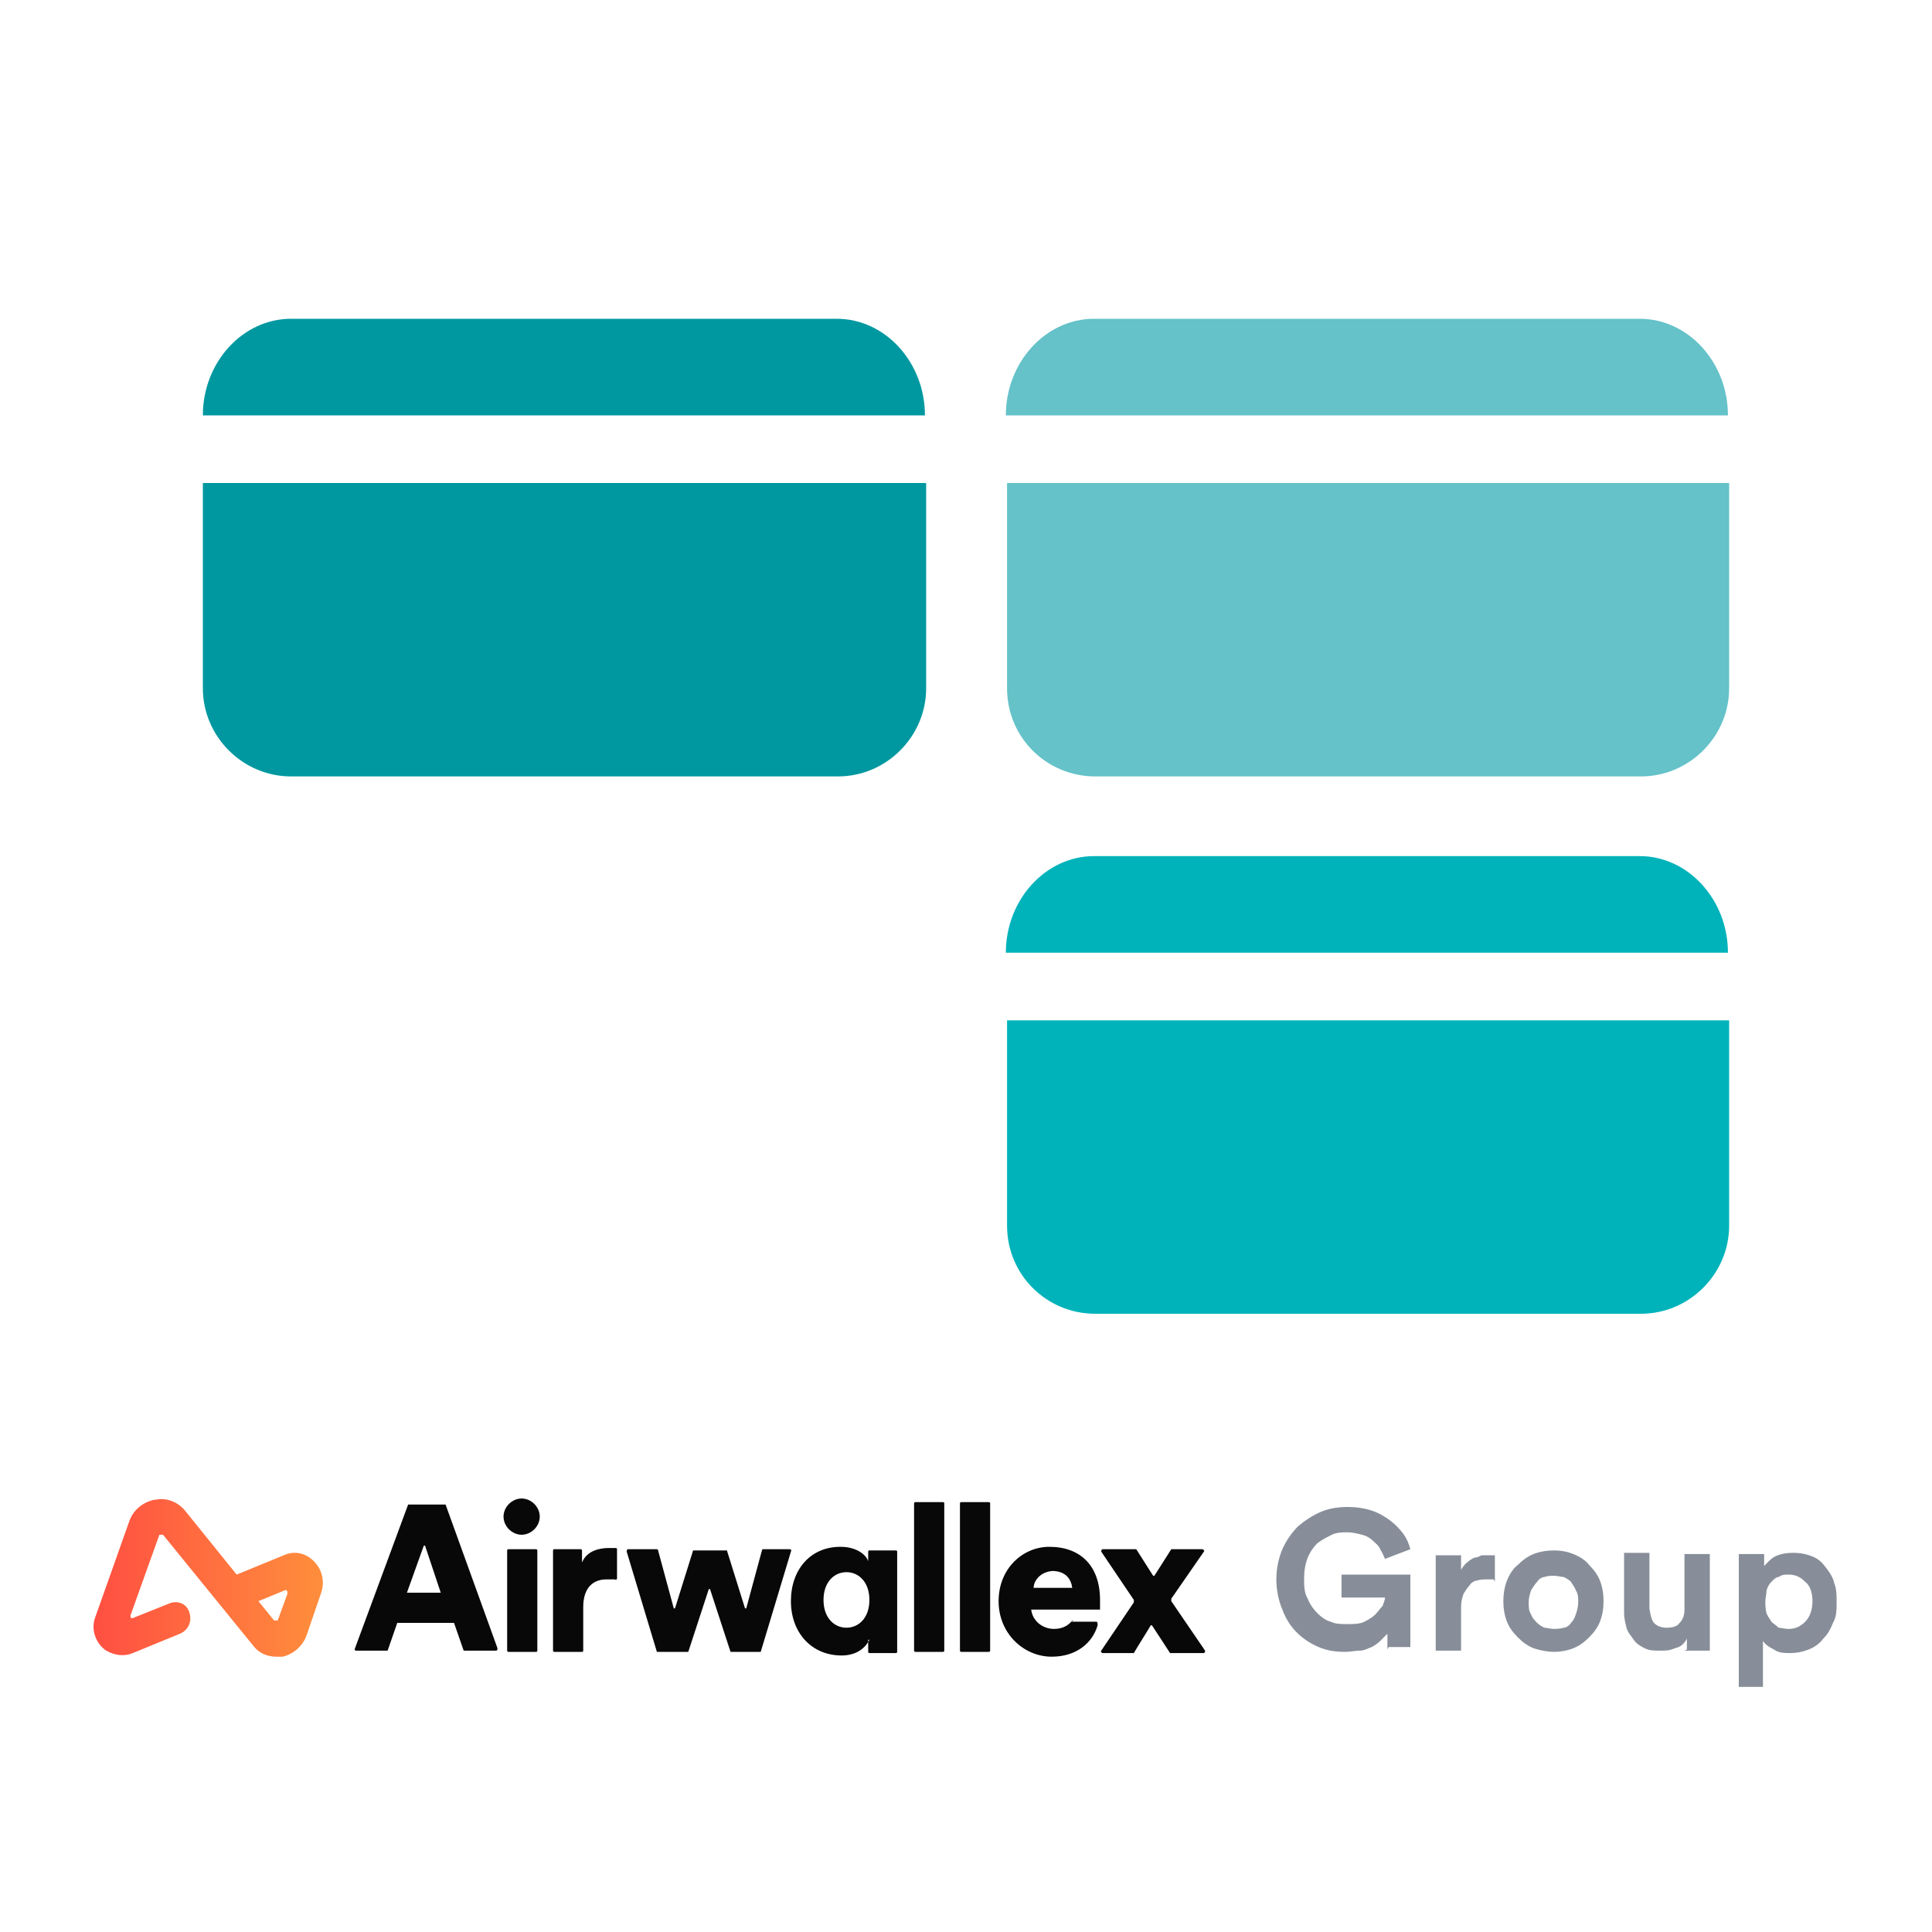
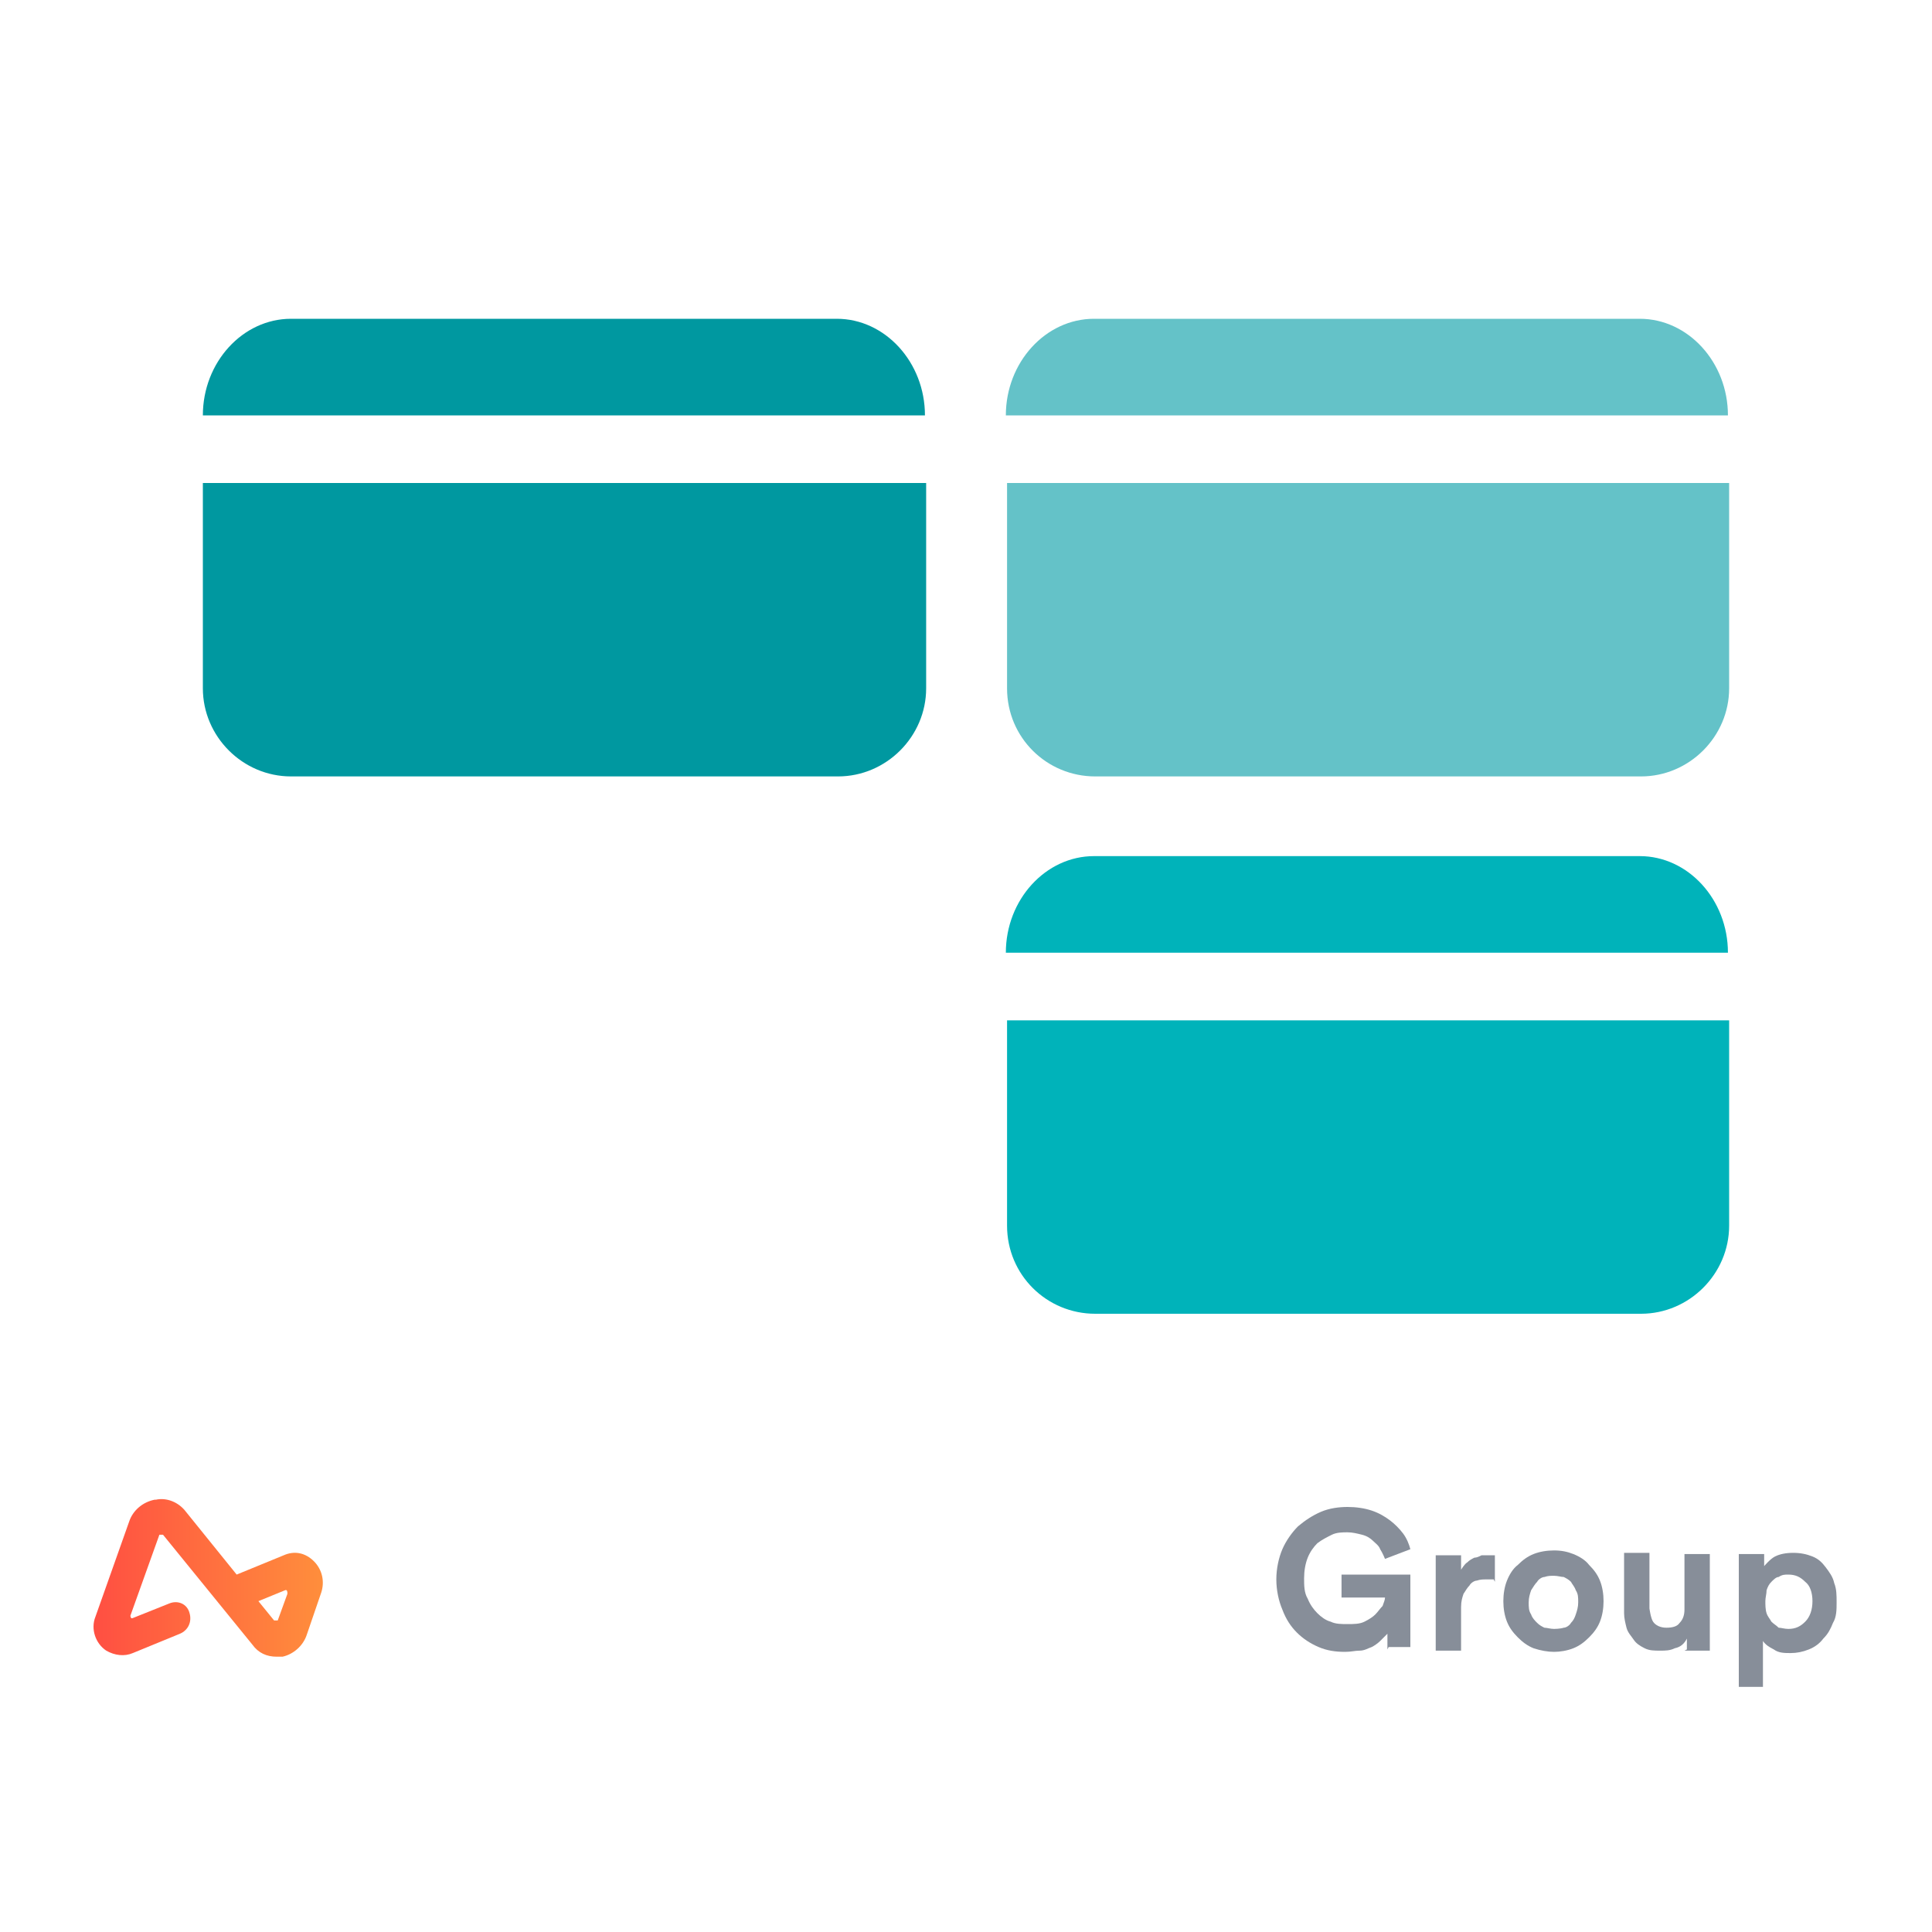
<svg xmlns="http://www.w3.org/2000/svg" id="Capa_1" version="1.1" viewBox="0 0 16 16">
  <defs>
    <style>
      .st0 {
        fill: #0098a0;
      }

      .st1 {
        fill: #64c2c8;
      }

      .st2 {
        fill: #080808;
      }

      .st2, .st3 {
        fill-rule: evenodd;
      }

      .st3 {
        fill: url(#Degradado_sin_nombre_2);
      }

      .st4 {
        fill: #878e99;
      }

      .st5 {
        fill: #00b3ba;
      }
    </style>
    <linearGradient id="Degradado_sin_nombre_2" data-name="Degradado sin nombre 2" x1=".78" y1="4.94" x2="2.67" y2="4.94" gradientTransform="translate(0 18) scale(1 -1)" gradientUnits="userSpaceOnUse">
      <stop offset="0" stop-color="#ff4f42" />
      <stop offset="1" stop-color="#ff8e3c" />
    </linearGradient>
  </defs>
  <g>
    <path class="st0" d="M7.67,4v1.7c0,.4-.33.73-.73.73H2.41c-.4,0-.73-.33-.73-.73v-1.7" />
    <path class="st0" d="M1.68,3.44c0-.44.33-.8.73-.8h4.52c.4,0,.73.36.73.8" />
    <path class="st1" d="M14.32,4v1.7c0,.4-.33.73-.73.73h-4.52c-.4,0-.73-.32-.73-.73h0v-1.7" />
    <path class="st1" d="M8.33,3.44c0-.44.33-.8.73-.8h4.52c.4,0,.73.36.73.8" />
    <path class="st5" d="M14.32,8.45v1.7c0,.4-.33.73-.73.73h-4.52c-.4,0-.73-.32-.73-.73h0v-1.7" />
    <path class="st5" d="M8.33,7.89c0-.44.33-.8.73-.8h4.52c.4,0,.73.36.73.8" />
  </g>
  <g>
    <path class="st4" d="M14.4,13.97v-1.1h.21v.1s.05-.06.09-.08c.04-.02.09-.03.15-.03s.11.01.16.03c.05.02.08.05.11.09.03.04.06.08.07.13.02.05.02.1.02.16s0,.12-.03.17c-.02.05-.04.09-.08.13-.03.04-.07.07-.12.09-.05.02-.1.03-.15.03s-.1,0-.14-.03c-.04-.02-.07-.04-.09-.07v.38h-.21ZM15.01,13.26c0-.07-.02-.13-.06-.16-.04-.04-.08-.06-.14-.06-.03,0-.05,0-.08.02-.02,0-.04.02-.06.04-.02.02-.03.04-.04.07,0,.03-.01.06-.01.09s0,.07.01.1c.01.03.03.05.04.07.02.02.04.03.06.05.02,0,.05.01.08.01.06,0,.1-.02.14-.06.04-.04.06-.1.06-.17Z" />
    <path class="st4" d="M13.97,13.66s0-.02,0-.04c0-.02,0-.03,0-.05-.02.04-.05.07-.1.08-.04.02-.08.02-.12.02-.05,0-.09,0-.13-.02-.04-.02-.07-.04-.09-.07s-.05-.06-.06-.1c-.01-.04-.02-.08-.02-.12v-.5h.21v.46s.01.08.03.11c.02.03.06.05.11.05s.09-.01.11-.04c.03-.03.04-.07.04-.11v-.46h.21v.65s0,.06,0,.09c0,.02,0,.04,0,.06h-.21Z" />
    <path class="st4" d="M12.87,13.49s.05,0,.08-.01c.02,0,.05-.02.06-.04.02-.02.03-.04.04-.07.01-.03.02-.06.02-.1s0-.07-.02-.1c-.01-.03-.03-.05-.04-.07-.02-.02-.04-.03-.06-.04-.02,0-.05-.01-.08-.01s-.05,0-.08.01c-.02,0-.05.02-.06.04-.02.02-.03.04-.05.07-.01.03-.02.06-.02.1s0,.07.02.1c.01.03.03.05.05.07.02.02.04.03.06.04.02,0,.05.01.08.01ZM12.87,12.84c.06,0,.11.01.16.03.05.02.1.05.13.09.04.04.07.08.09.13.02.05.03.11.03.17s-.01.12-.03.17c-.02.05-.05.09-.09.13-.04.04-.08.07-.13.09-.05.02-.11.03-.16.03s-.11-.01-.17-.03c-.05-.02-.09-.05-.13-.09-.04-.04-.07-.08-.09-.13-.02-.05-.03-.11-.03-.17s.01-.12.03-.17c.02-.05.05-.1.09-.13.04-.04.08-.07.13-.09.05-.02.11-.03.17-.03Z" />
    <path class="st4" d="M12.37,13.08s-.04,0-.06,0c-.03,0-.05,0-.08.01-.02,0-.05.02-.06.04-.02.02-.03.04-.05.07-.01.03-.02.06-.02.11v.36h-.21v-.79h.21v.12s.03-.05.05-.06c.02-.02.04-.03.06-.04.02,0,.04-.01.06-.02.02,0,.04,0,.06,0,0,0,.02,0,.02,0,0,0,.02,0,.03,0v.22Z" />
    <path class="st4" d="M11.49,13.66v-.13s-.04.04-.06.06c-.02.02-.05.04-.07.05-.03.01-.06.03-.1.03-.04,0-.07.01-.12.01-.08,0-.15-.01-.22-.04-.07-.03-.13-.07-.18-.12-.05-.05-.09-.11-.12-.19-.03-.07-.05-.16-.05-.25s.02-.18.05-.25c.03-.07.08-.14.13-.19.06-.05.12-.09.19-.12.07-.03.15-.04.22-.04s.14.01.2.03c.06.02.11.05.15.08s.08.07.11.11.05.09.06.13l-.21.08s-.02-.05-.04-.08c-.01-.03-.04-.05-.06-.07-.02-.02-.05-.04-.09-.05-.04-.01-.08-.02-.12-.02-.04,0-.09,0-.13.02-.04.02-.08.04-.12.07-.03.03-.06.07-.08.12-.02.05-.03.11-.03.17s0,.12.03.17c.02.05.05.09.08.12.03.03.07.06.11.07.04.02.09.02.14.02.05,0,.1,0,.14-.02.04-.02.07-.04.09-.06.02-.02.04-.05.06-.07.01-.03.02-.05.02-.07h-.36v-.19h.57v.6h-.18Z" />
-     <path class="st2" d="M8.71,13.01c.12,0,.16.07.17.14,0,0,0,0,0,0h-.32s0,0,0,0c0-.06.06-.14.17-.14ZM8.89,13.42s0,0-.01,0c-.03.04-.08.07-.15.07-.1,0-.18-.07-.19-.16,0,0,0,0,0,0h.57s0-.04,0-.08c0-.28-.16-.44-.42-.44-.22,0-.42.18-.42.45s.21.46.44.46c.21,0,.34-.12.38-.26,0,0,0,0,0-.01,0,0,0-.02-.01-.02h-.21ZM9.39,13.25l-.27-.4s0-.02.01-.02h.27s0,0,.01,0l.14.22s0,0,.01,0l.14-.22s0,0,.01,0h.25s.02.01.01.02l-.27.39s0,.01,0,.02c.09.13.19.28.28.41,0,0,0,.02-.01.02h-.27s0,0-.01,0l-.15-.23s0,0-.01,0c-.04.07-.1.16-.14.23,0,0,0,0-.01,0h-.25s-.02-.01-.01-.02l.27-.4s0-.01,0-.02ZM7.95,13.67v-1.22s0-.01.01-.01h.23s.01,0,.01.01v1.22s0,.01-.01.01h-.23s-.01,0-.01-.01ZM7.57,13.67v-1.22s0-.01.01-.01h.23s.01,0,.01.01v1.22s0,.01-.01.01h-.23s-.01,0-.01-.01ZM7.01,13.48c.1,0,.19-.08.19-.23s-.09-.23-.19-.23-.19.08-.19.23.09.23.19.23ZM7.2,13.58c-.04.08-.12.13-.23.13-.25,0-.42-.19-.42-.45s.16-.45.41-.45c.15,0,.22.08.23.12v-.08s0-.01.01-.01h.22s.01,0,.01.01v.83s0,.01-.01.01h-.22s-.01,0-.01-.01c0-.03,0-.1,0-.1ZM6.02,12.84l.15.48s.01,0,.01,0l.13-.48s0-.01.01-.01h.22s.02,0,.01.02l-.25.83s0,0-.01,0h-.23s-.01,0-.01,0l-.17-.52s-.01,0-.01,0l-.17.52s0,0-.01,0h-.24s-.01,0-.01,0l-.25-.83s0-.02.01-.02h.24s.01,0,.01.01l.13.48s.01,0,.01,0l.15-.48s0,0,.01,0h.25s.01,0,.01,0ZM5.11,13.07s0,.02-.02.01c-.02,0-.04,0-.07,0-.1,0-.19.06-.19.23v.36s0,.01-.01.01h-.23s-.01,0-.01-.01v-.83s0-.01.01-.01h.22s.01,0,.01.01v.1c.04-.1.15-.12.22-.12.02,0,.04,0,.06,0,0,0,.01,0,.01.01v.23ZM4.2,13.67v-.83s0-.01.01-.01h.23s.01,0,.01.01v.83s0,.01-.01.01h-.23s-.01,0-.01-.01ZM4.32,12.41c.08,0,.15.07.15.15s-.07.15-.15.15-.15-.07-.15-.15.07-.15.15-.15ZM3.38,13.19h.27s0,0,0,0l-.13-.39s-.01,0-.01,0l-.14.39s0,0,0,0ZM3.74,13.44h-.44s-.01,0-.01,0l-.08.23s0,0-.01,0h-.25s-.02,0-.01-.02l.44-1.19s0,0,.01,0h.29s.01,0,.01,0l.43,1.19s0,.02-.01.02h-.26s-.01,0-.01,0l-.08-.23s0,0-.01,0Z" />
    <path class="st3" d="M1.29,12.42c.09-.02.19.02.25.1l.42.52.39-.16c.09-.04.18-.02.25.05.07.07.09.17.06.26l-.12.35c-.03.09-.11.16-.2.18-.02,0-.03,0-.05,0-.08,0-.15-.03-.2-.1l-.74-.91s-.02,0-.03,0l-.24.67s0,.03.02.02l.3-.12c.07-.03.15,0,.17.08.02.07-.01.14-.08.17l-.39.16c-.07.03-.15.02-.22-.02-.09-.06-.13-.18-.09-.28l.28-.79c.03-.09.11-.16.21-.18ZM2.38,13.19s0-.03-.02-.02l-.22.09.13.16s.02,0,.03,0l.08-.22Z" />
  </g>
</svg>